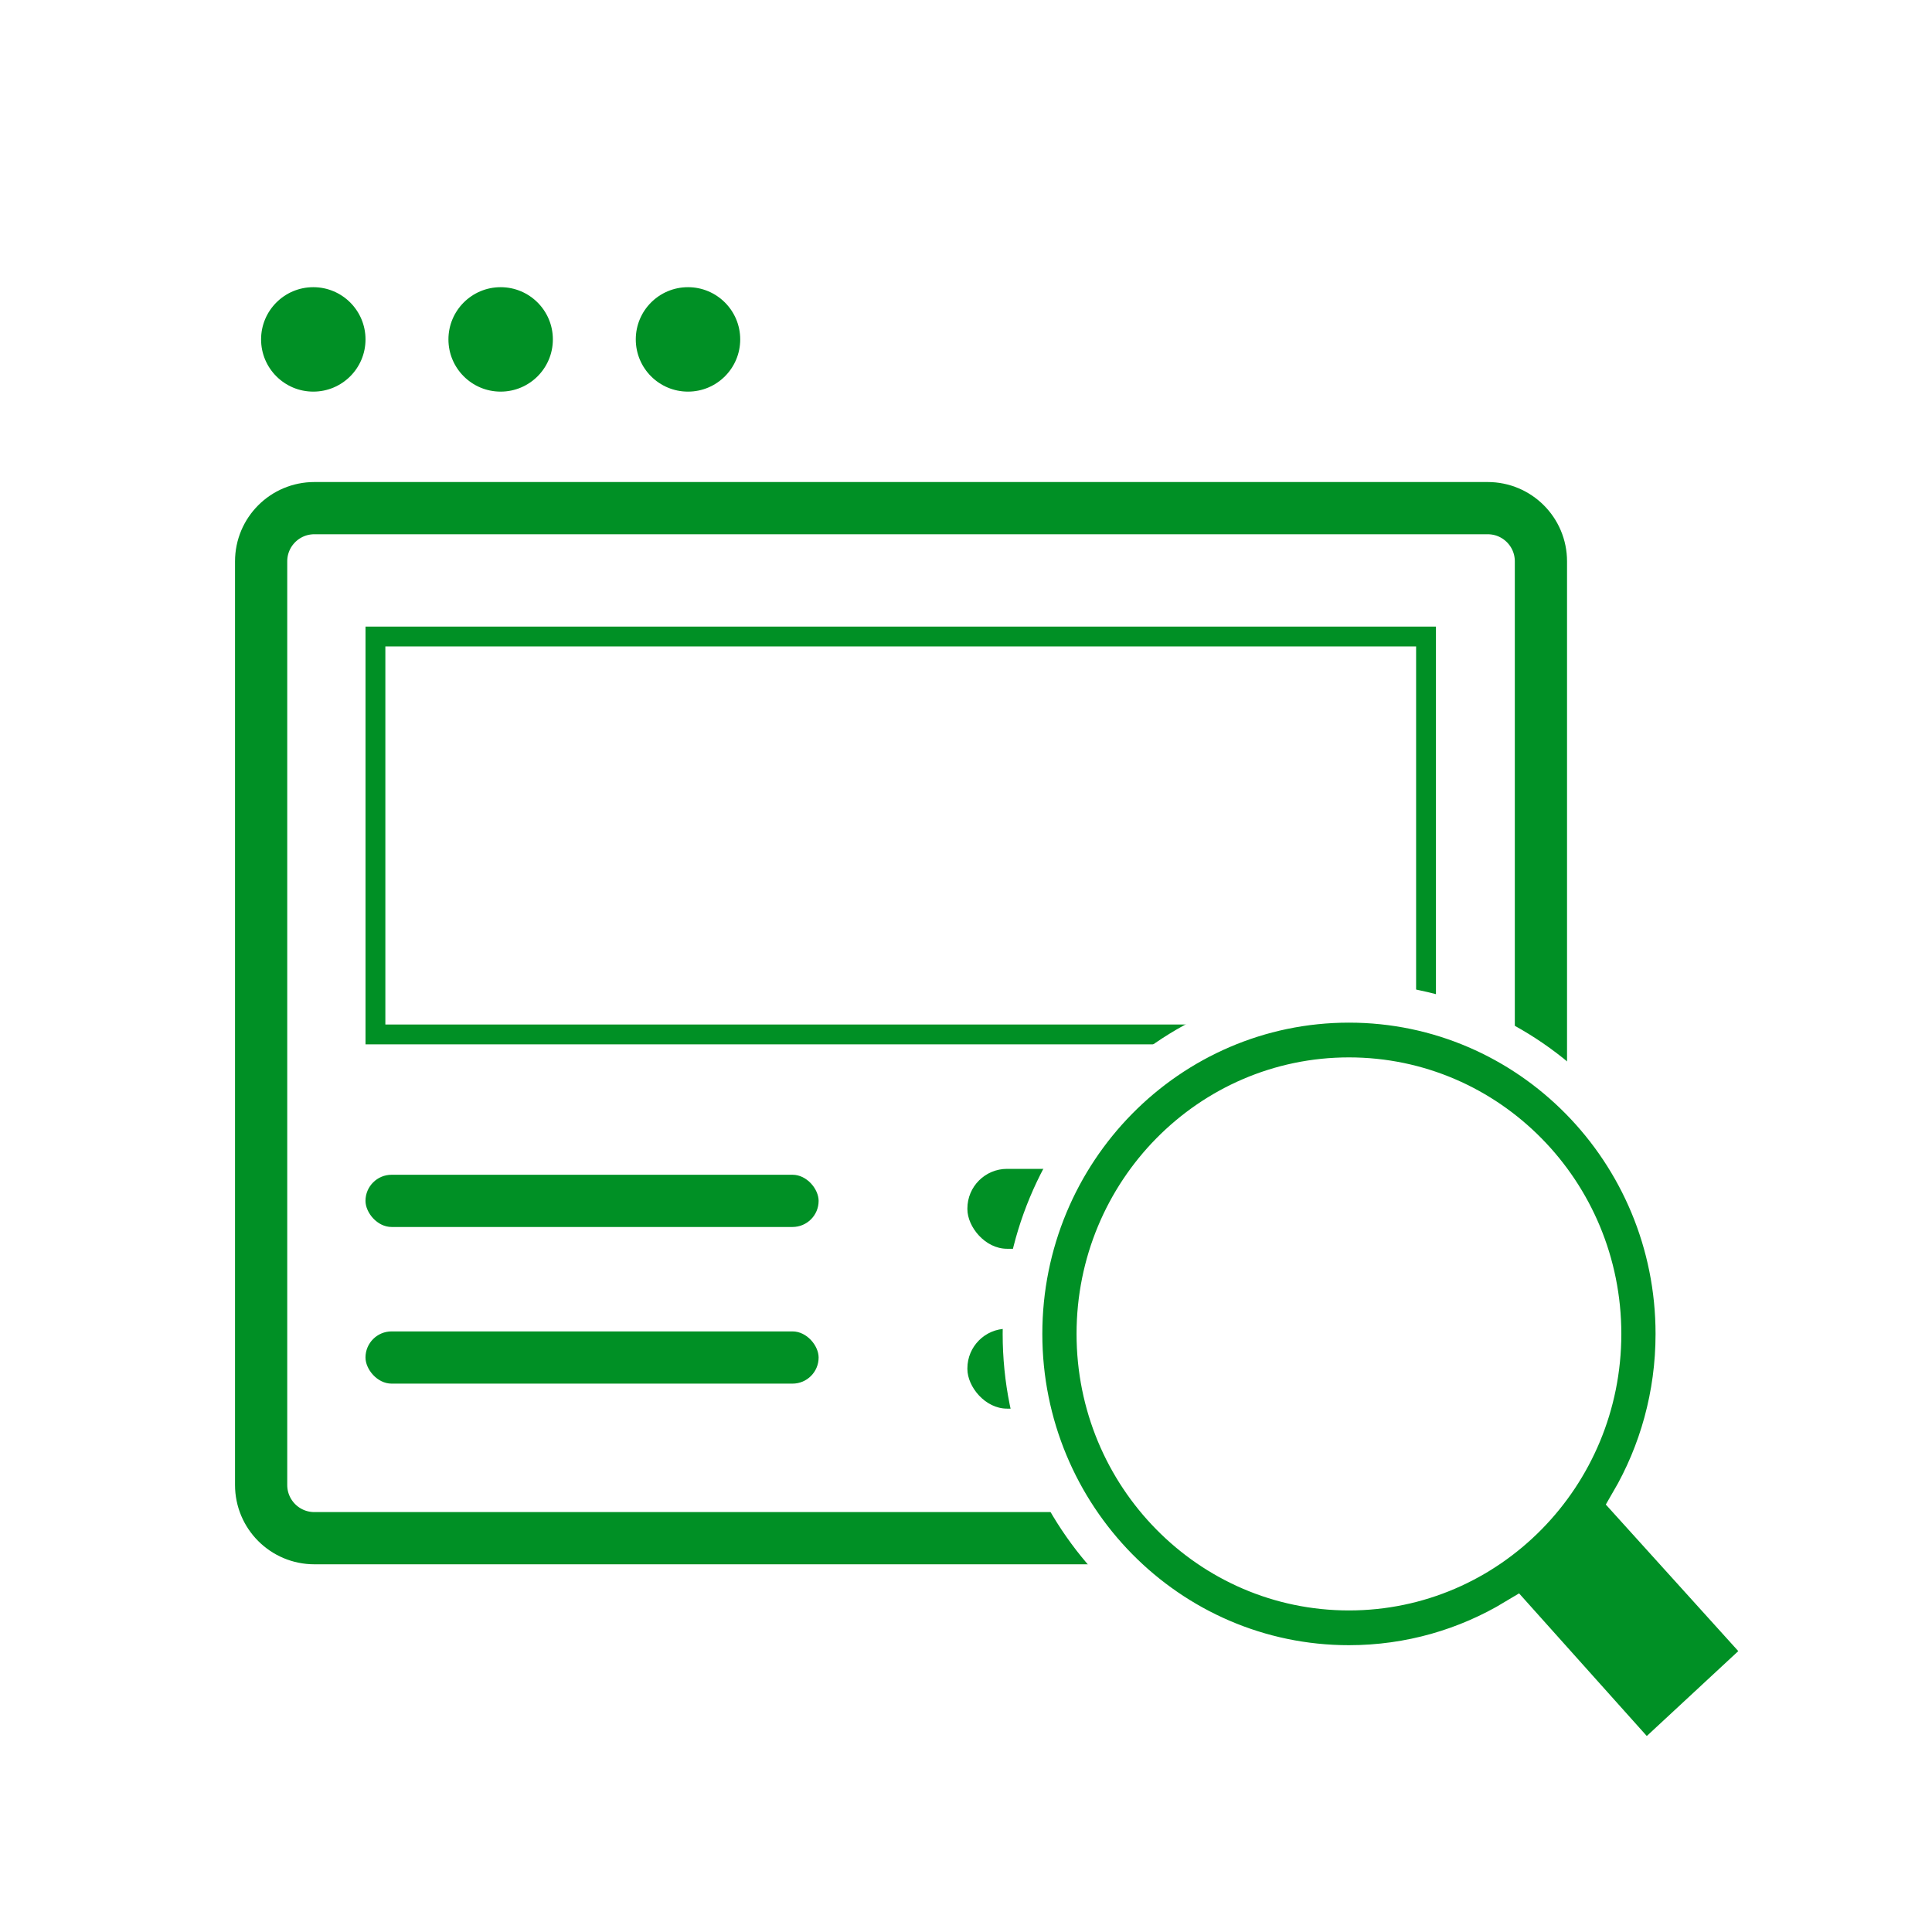
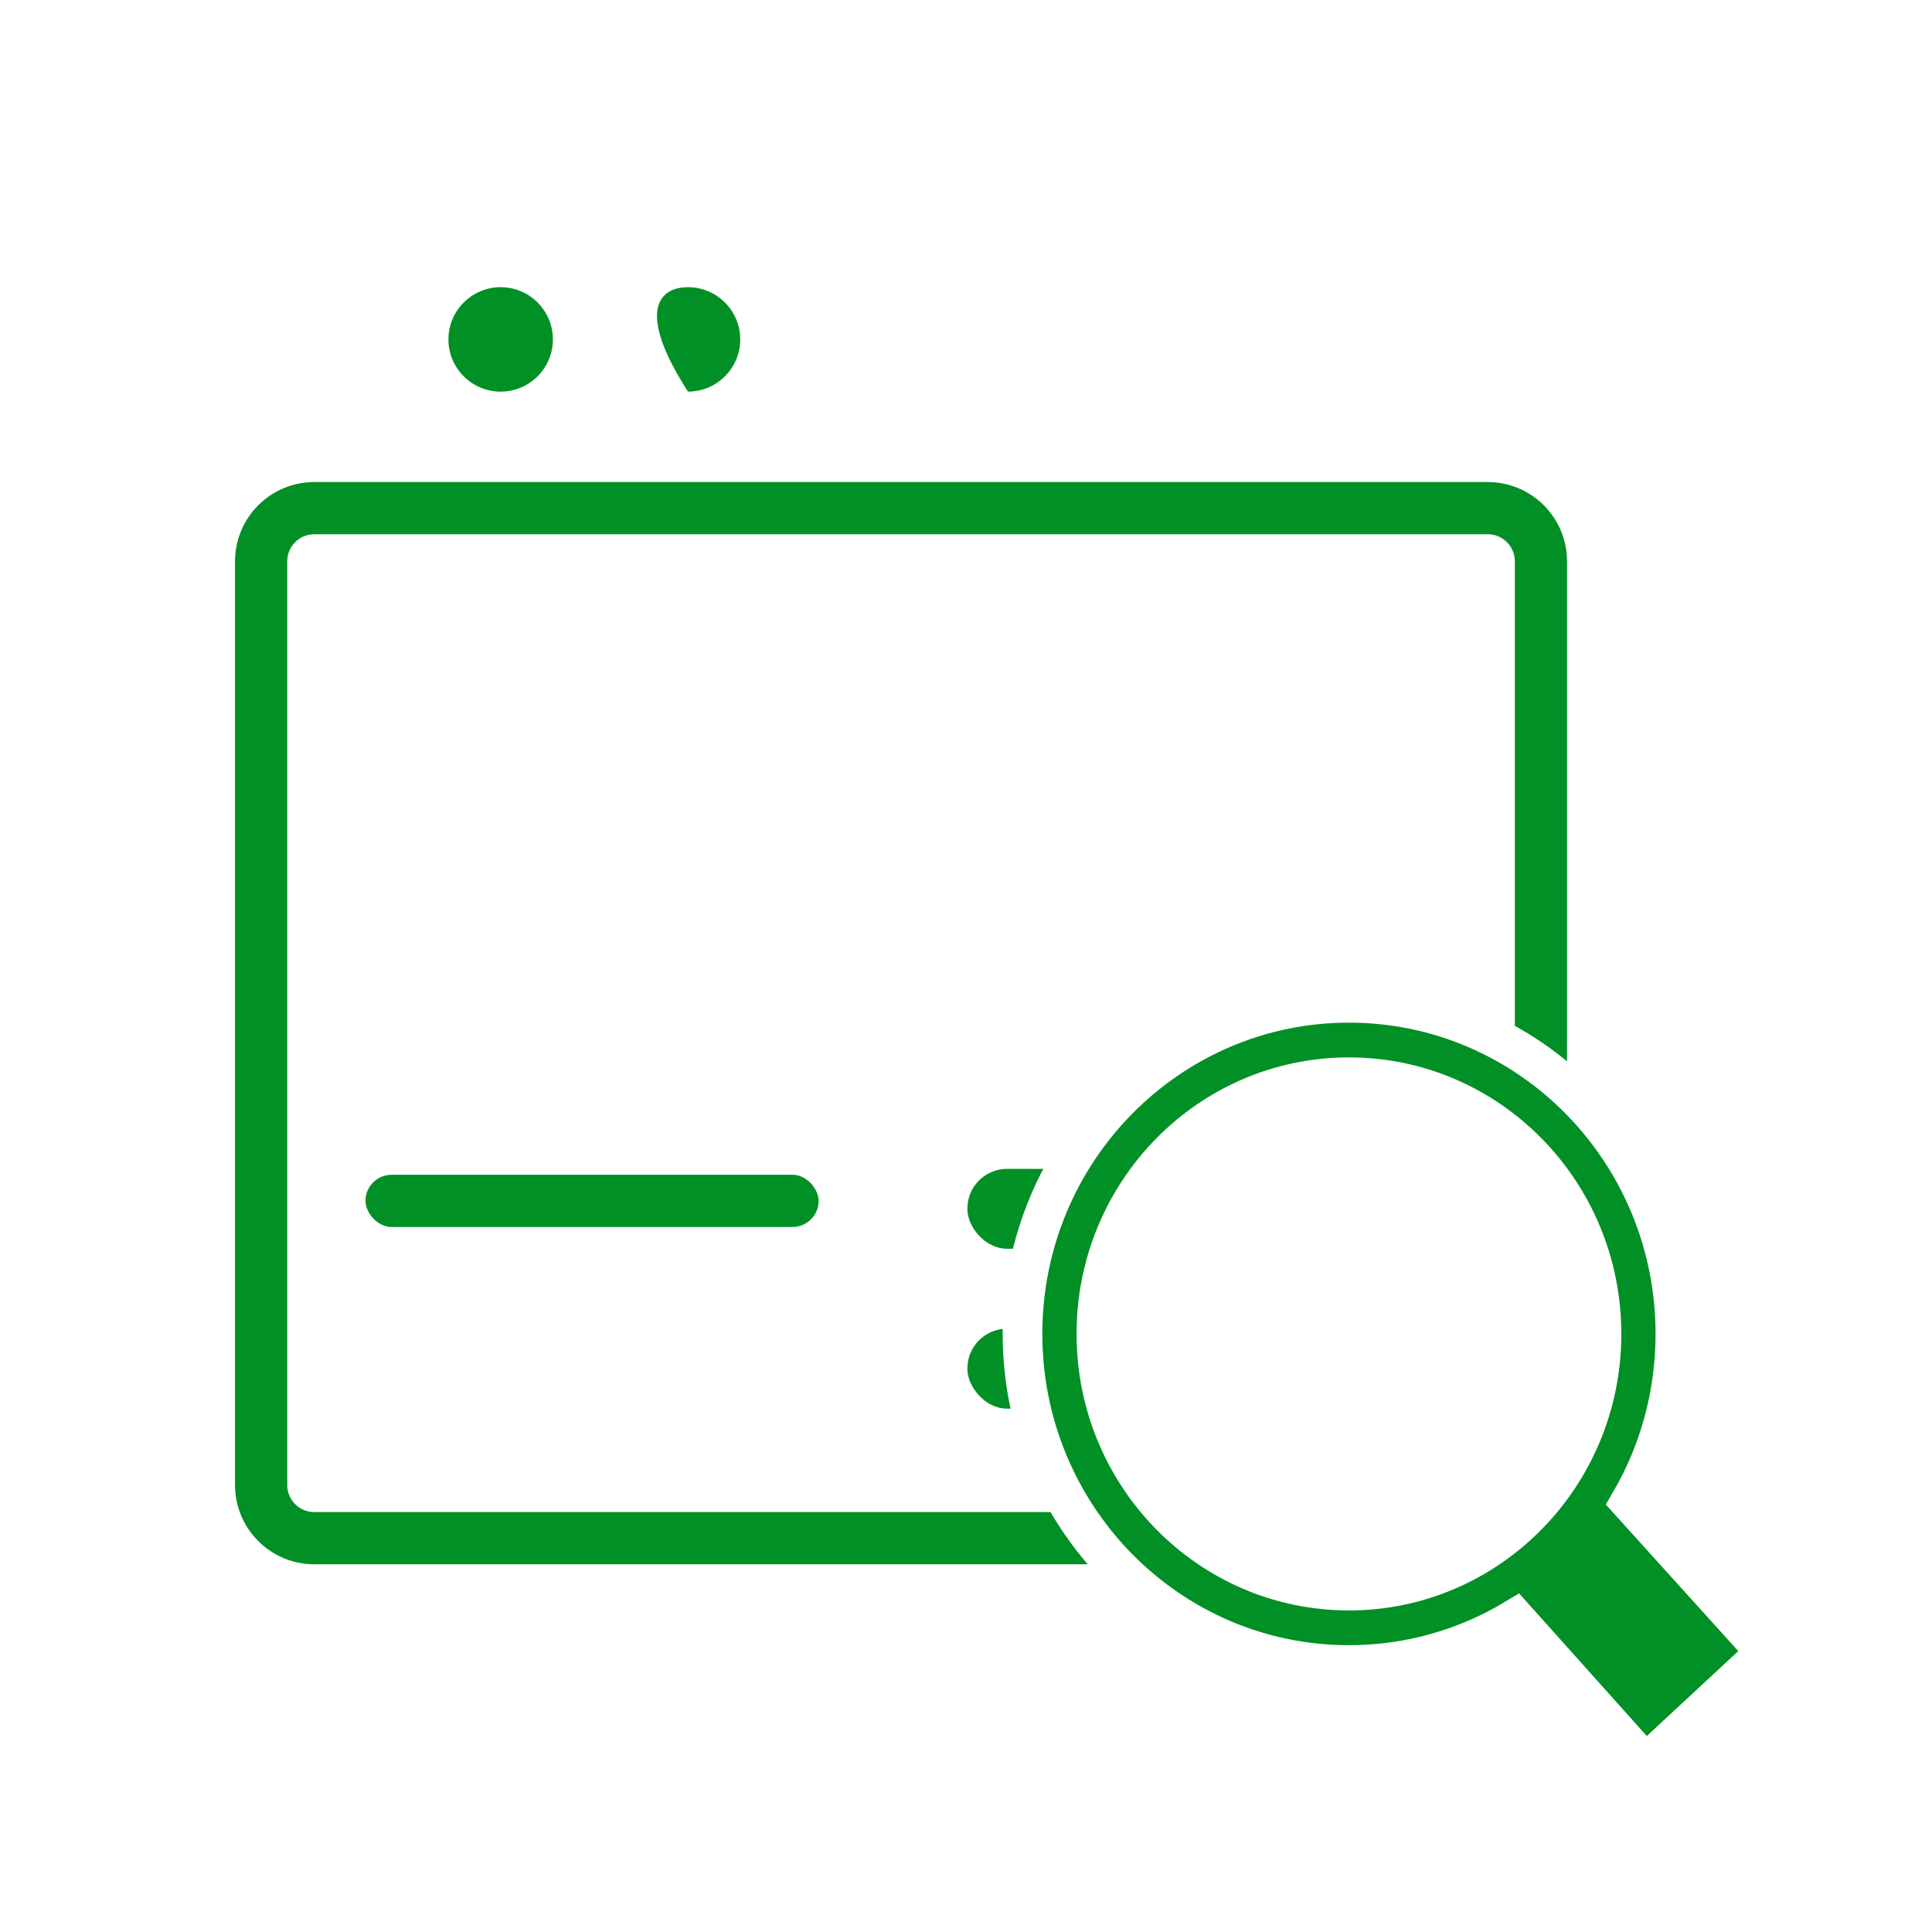
<svg xmlns="http://www.w3.org/2000/svg" width="74" height="74" viewBox="0 0 74 74" fill="none">
  <g filter="url(#filter0_i_24472_5192)">
    <rect width="74" height="74" rx="4" fill="white" />
  </g>
  <path d="M12.04 19.463H56.983C58.109 19.463 59.021 20.375 59.021 21.501V56.878C59.021 58.004 58.109 58.916 56.983 58.916H12.04C10.914 58.916 10.002 58.004 10.002 56.878V21.501C10.002 20.375 10.914 19.463 12.04 19.463Z" stroke="#009025" stroke-width="2" />
-   <rect x="14.38" y="24.38" width="40.24" height="15.241" stroke="#009025" stroke-width="0.76" />
  <rect x="13.999" y="44.996" width="17.356" height="2" rx="1" fill="#009025" />
-   <rect x="13.999" y="50.996" width="17.356" height="2" rx="1" fill="#009025" />
  <rect x="37.053" y="44.77" width="17.356" height="3.061" rx="1.519" fill="#009025" />
  <rect x="37.053" y="50.893" width="17.356" height="3.061" rx="1.519" fill="#009025" />
-   <circle cx="12" cy="13" r="2" fill="#009025" />
  <circle cx="19.176" cy="13" r="2" fill="#009025" />
-   <path d="M28.352 13C28.352 14.105 27.456 15 26.352 15C25.247 15 24.352 14.105 24.352 13C24.352 11.895 25.247 11 26.352 11C27.456 11 28.352 11.895 28.352 13Z" fill="#009025" />
+   <path d="M28.352 13C28.352 14.105 27.456 15 26.352 15C24.352 11.895 25.247 11 26.352 11C27.456 11 28.352 11.895 28.352 13Z" fill="#009025" />
  <circle cx="51.485" cy="51.307" r="10.762" fill="white" />
  <path d="M67.097 63.798L67.646 63.288L67.144 62.732L62.442 57.53C63.541 55.642 64.171 53.44 64.171 51.092C64.171 47.594 62.773 44.424 60.513 42.129C58.252 39.834 55.124 38.41 51.668 38.41C48.212 38.41 45.083 39.834 42.822 42.129C40.562 44.424 39.164 47.594 39.164 51.092C39.164 54.59 40.562 57.76 42.822 60.055L42.822 60.055C45.083 62.35 48.211 63.774 51.668 63.774C53.994 63.774 56.173 63.128 58.038 62.005L62.51 67L63.025 67.576L63.592 67.05L67.097 63.798ZM58.504 44.135L58.504 44.135C60.257 45.914 61.341 48.373 61.341 51.092C61.341 53.811 60.257 56.269 58.504 58.048L58.504 58.048C56.752 59.827 54.336 60.924 51.668 60.924C48.999 60.924 46.583 59.828 44.831 58.048L44.831 58.048C43.078 56.269 41.994 53.811 41.994 51.092C41.994 48.373 43.078 45.915 44.831 44.135C46.583 42.357 49 41.26 51.668 41.26C54.336 41.26 56.752 42.356 58.504 44.135Z" fill="#009025" stroke="white" stroke-width="1.519" />
  <defs>
    <filter id="filter0_i_24472_5192" x="0" y="0" width="74" height="74" filterUnits="userSpaceOnUse" color-interpolation-filters="sRGB">
      <feFlood flood-opacity="0" result="BackgroundImageFix" />
      <feBlend mode="normal" in="SourceGraphic" in2="BackgroundImageFix" result="shape" />
      <feColorMatrix in="SourceAlpha" type="matrix" values="0 0 0 0 0 0 0 0 0 0 0 0 0 0 0 0 0 0 127 0" result="hardAlpha" />
      <feMorphology radius="1" operator="erode" in="SourceAlpha" result="effect1_innerShadow_24472_5192" />
      <feOffset />
      <feGaussianBlur stdDeviation="1.5" />
      <feComposite in2="hardAlpha" operator="arithmetic" k2="-1" k3="1" />
      <feColorMatrix type="matrix" values="0 0 0 0 0 0 0 0 0 0.565 0 0 0 0 0.145 0 0 0 0.3 0" />
      <feBlend mode="normal" in2="shape" result="effect1_innerShadow_24472_5192" />
    </filter>
  </defs>
</svg>